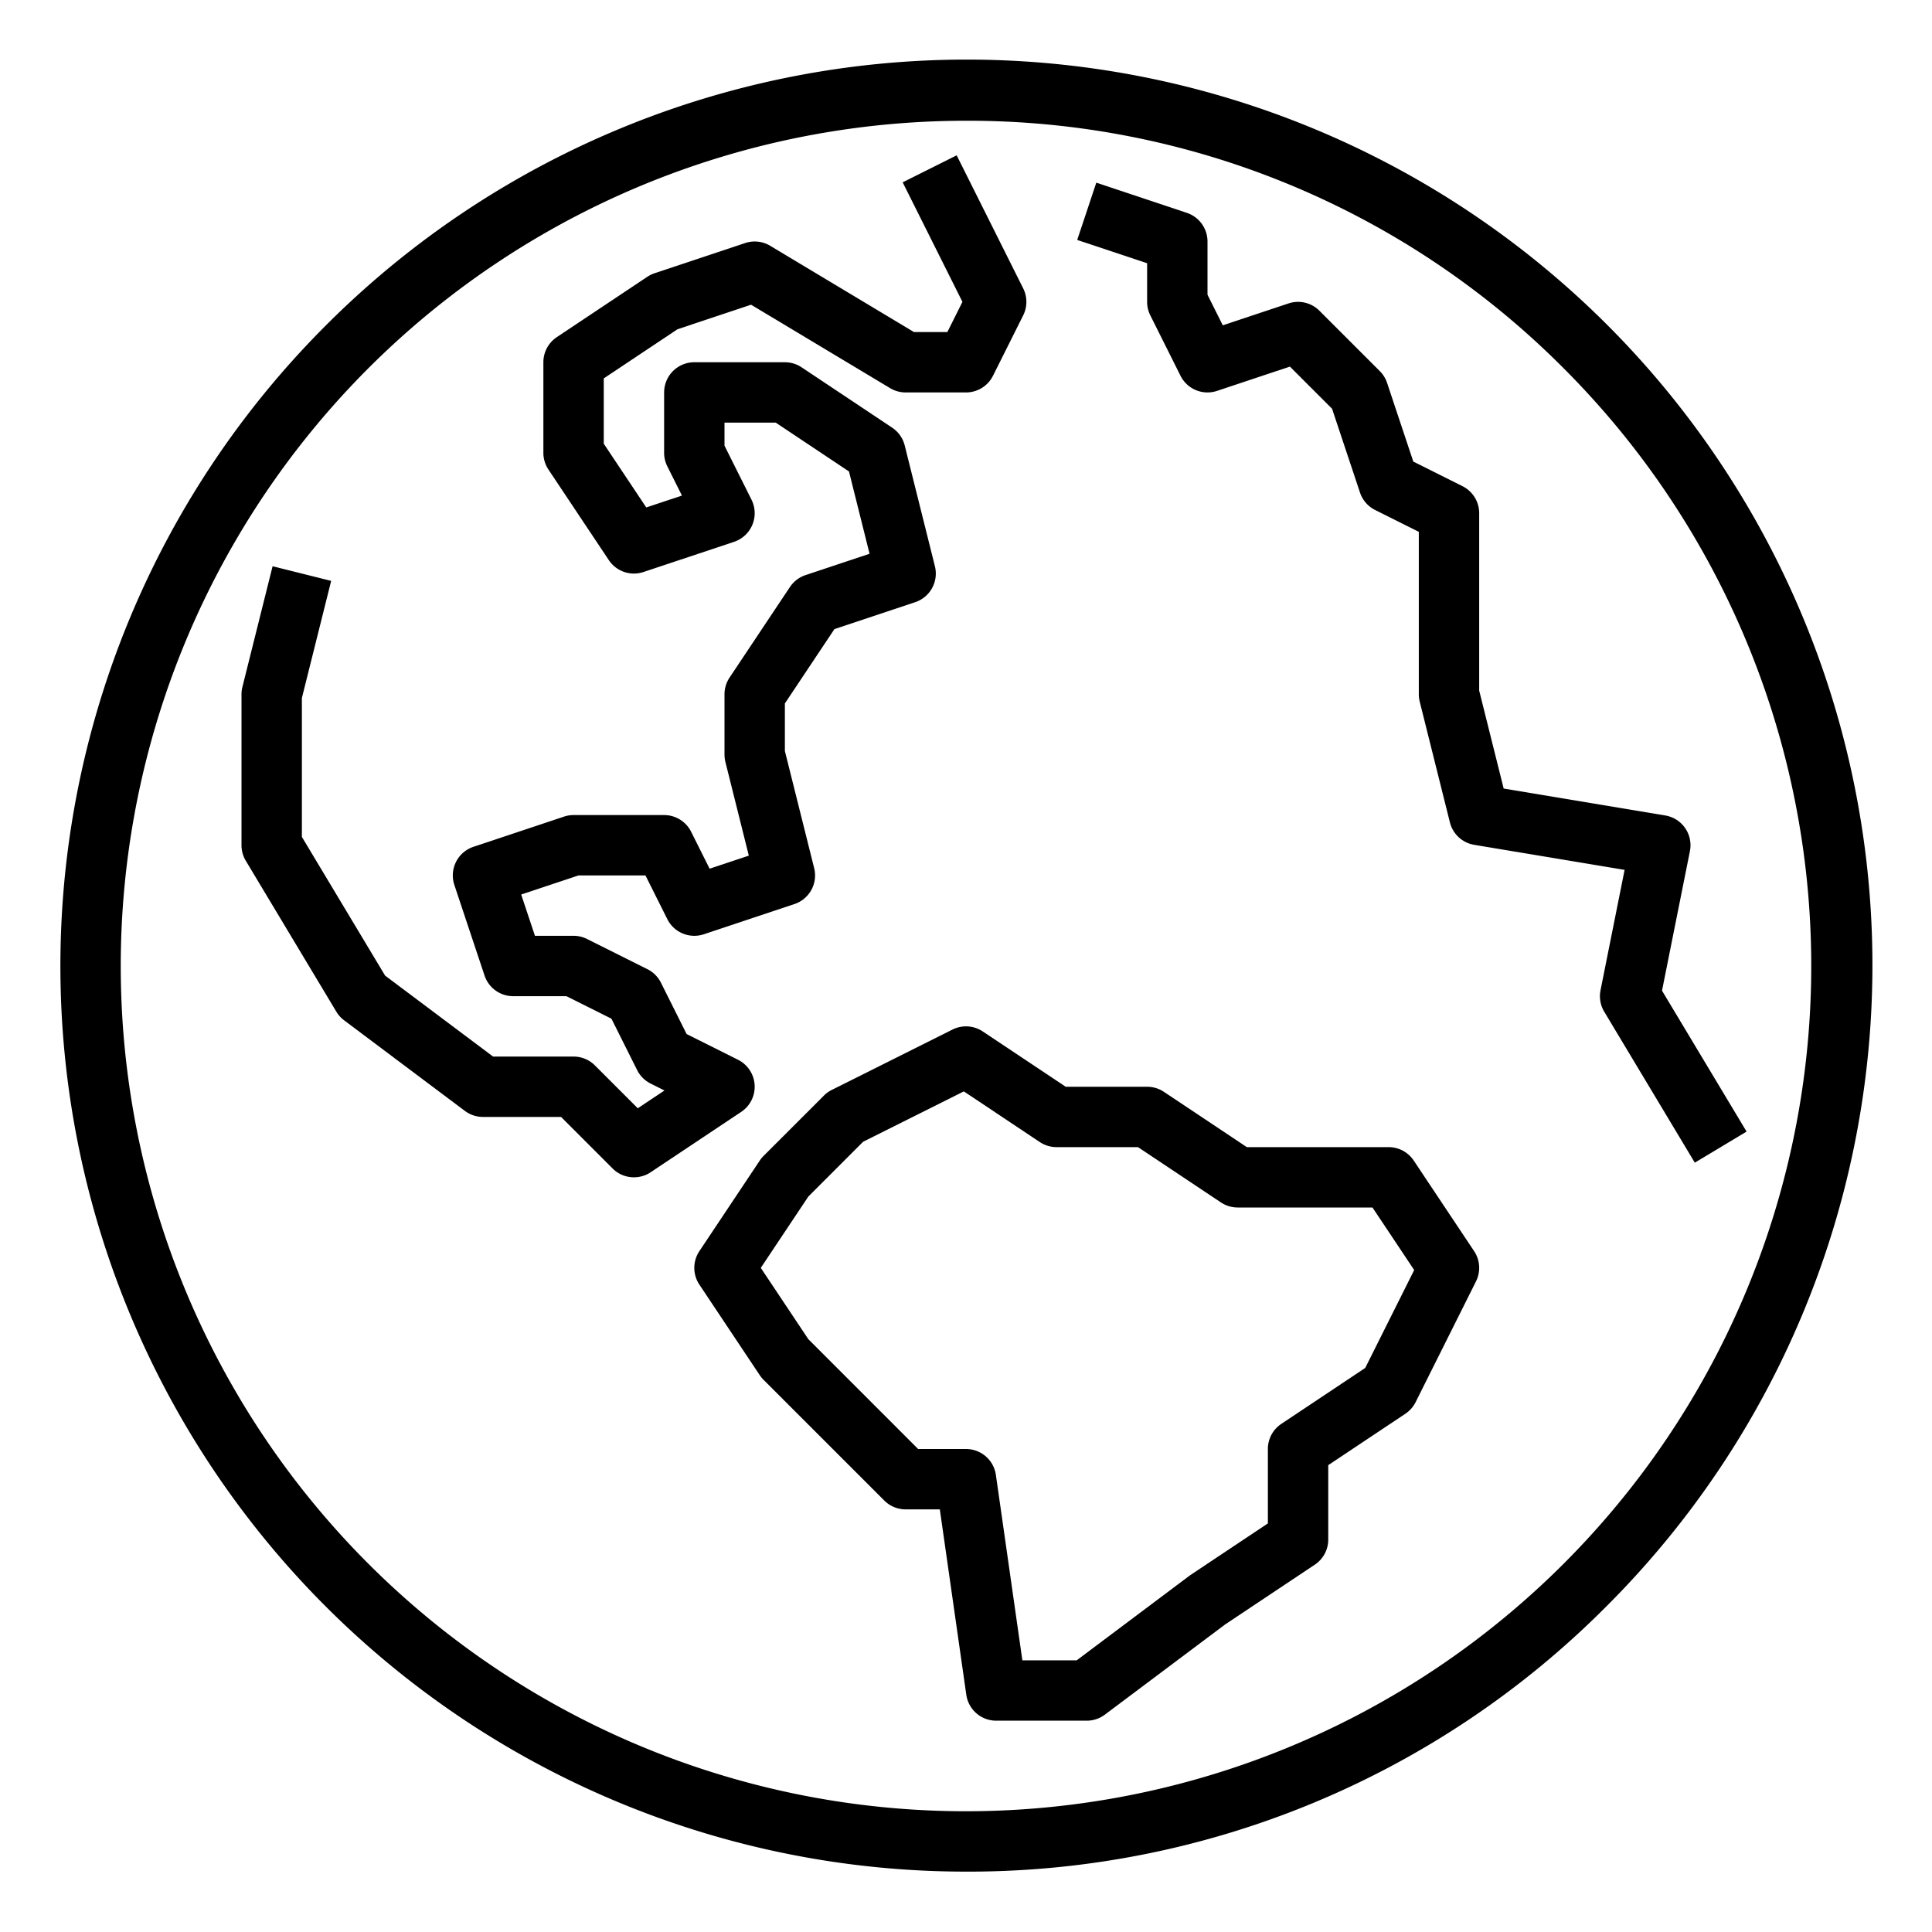
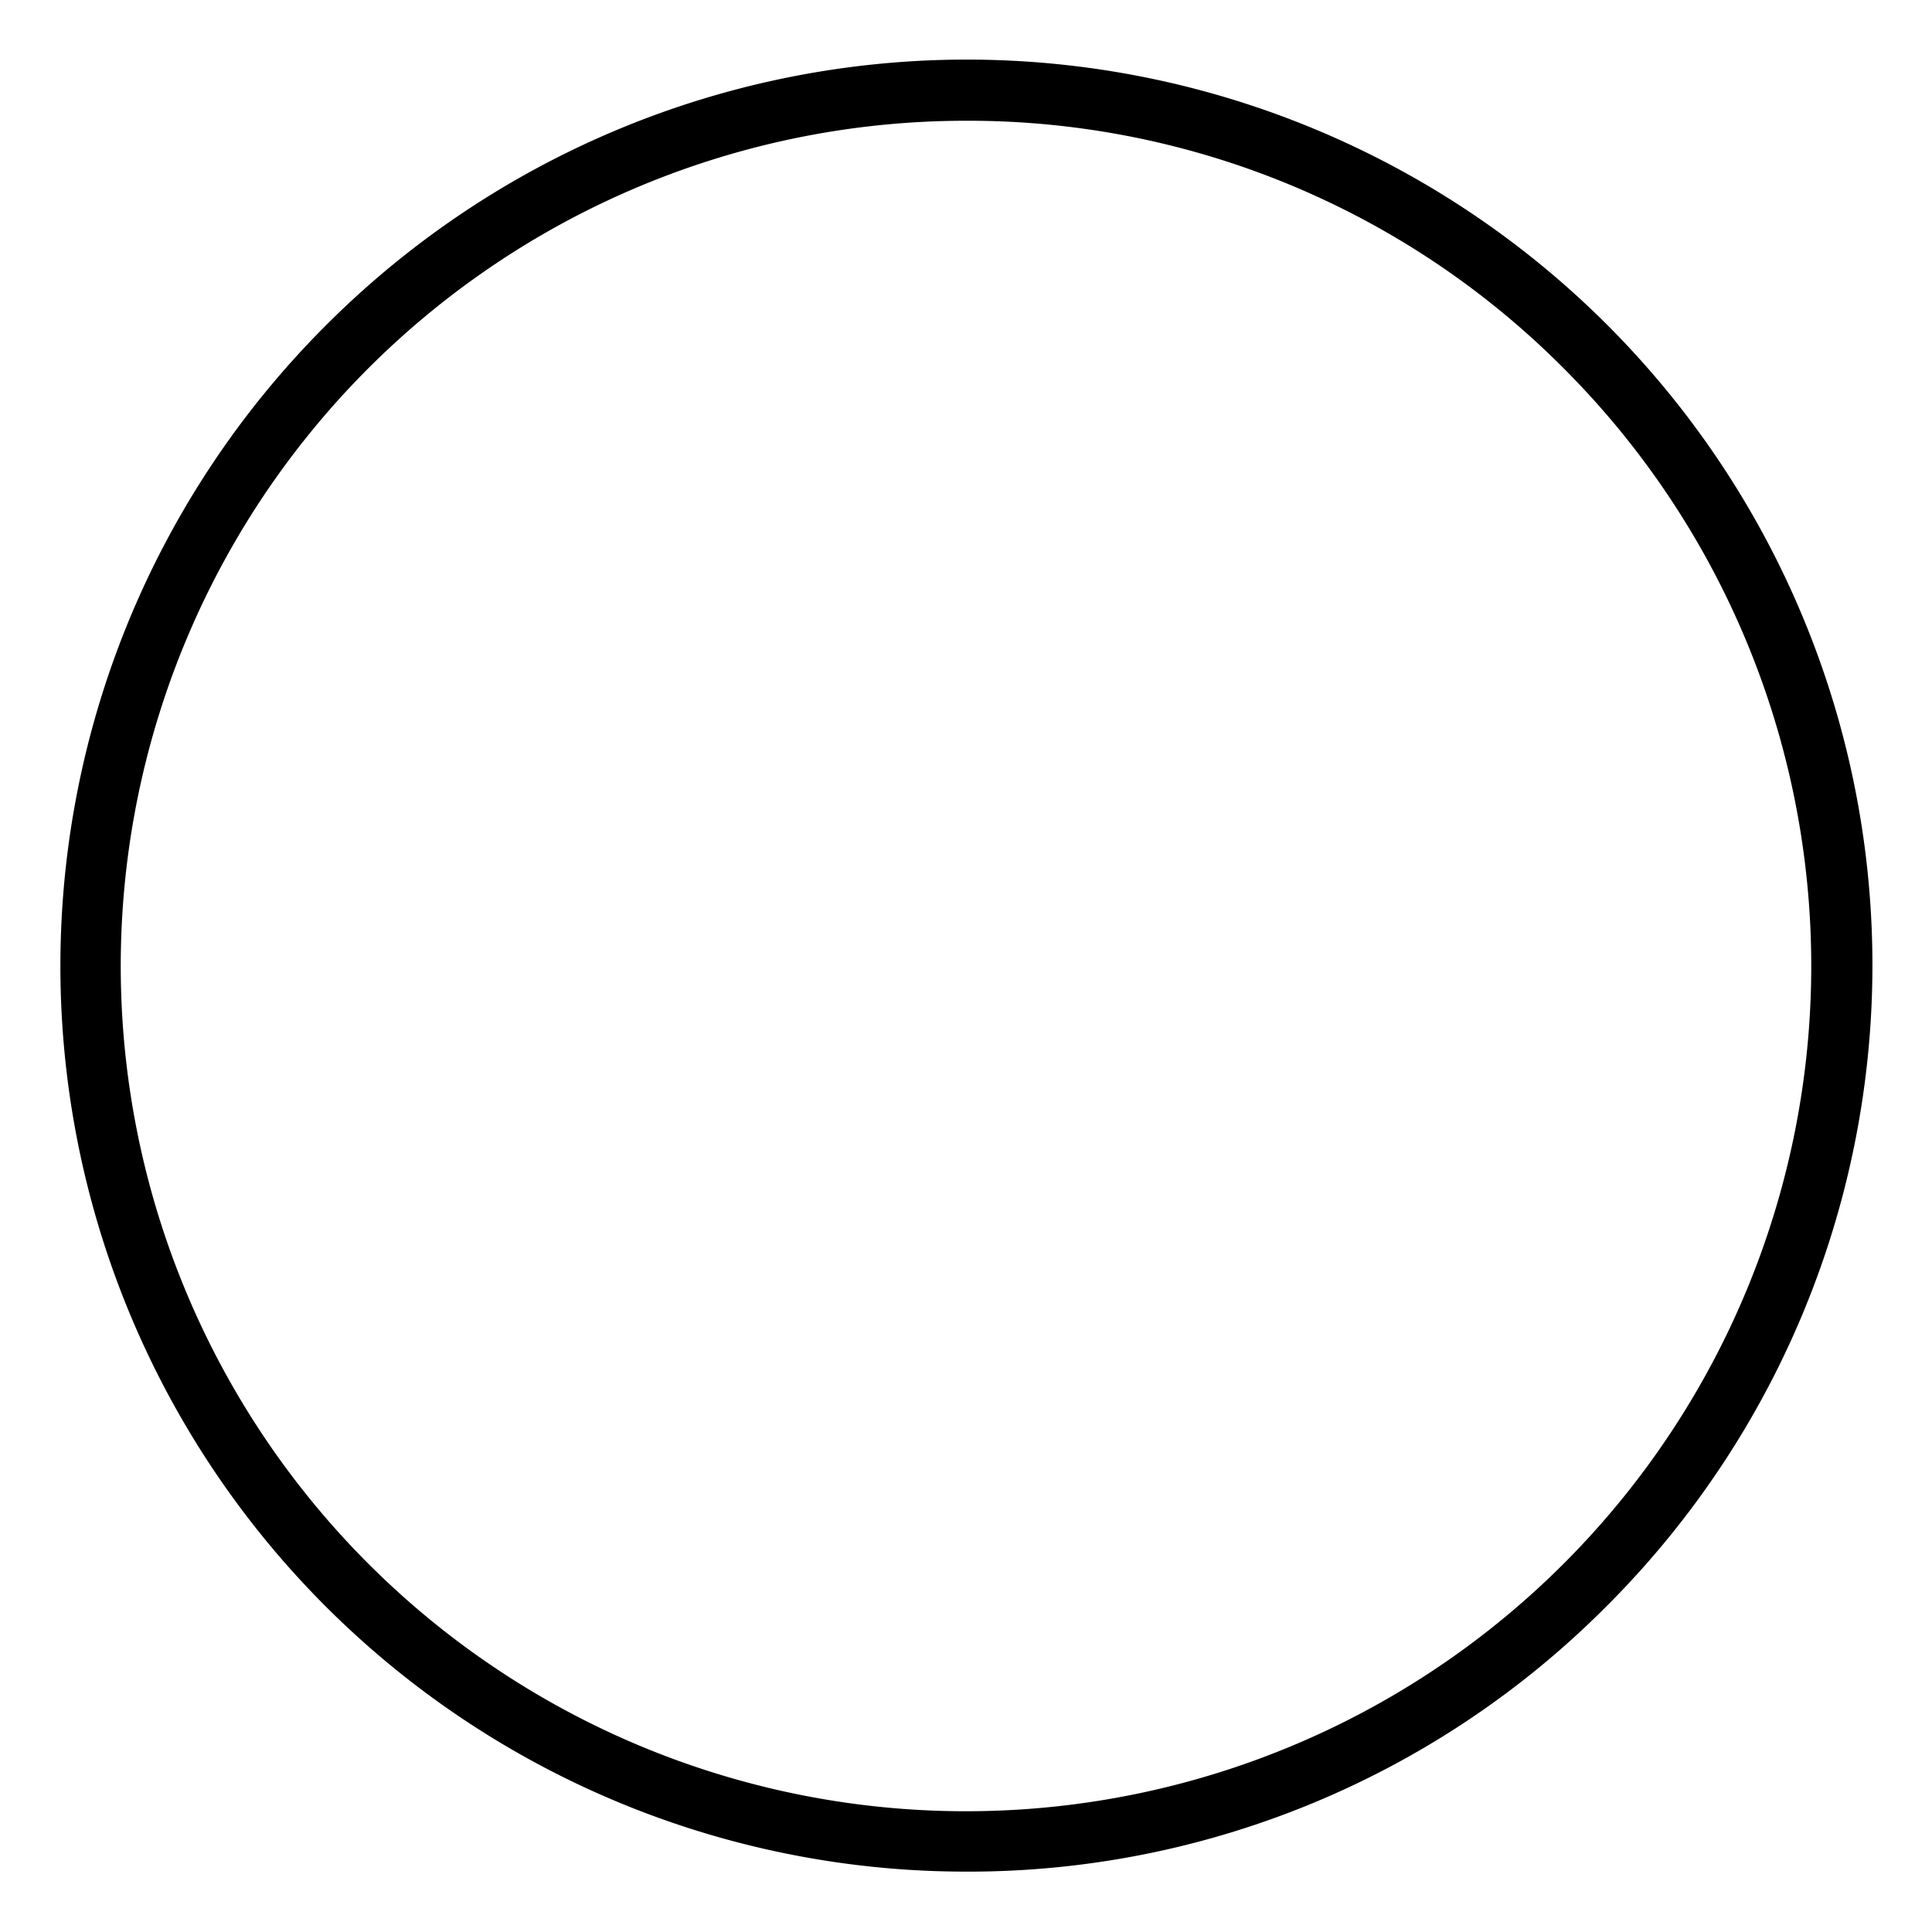
<svg xmlns="http://www.w3.org/2000/svg" id="Outline" viewBox="0 0 512 512" width="512" height="512">
  <path d="M256,496A240,240,0,0,1,86.3,86.294a240,240,0,1,1,339.41,339.412A238.426,238.426,0,0,1,256,496Zm0-464A224,224,0,0,0,97.608,414.392,224,224,0,0,0,414.392,97.608,222.535,222.535,0,0,0,256,32Z" />
-   <path d="M288,456H264a8,8,0,0,1-7.92-6.869L249.062,400H240a8,8,0,0,1-5.657-2.343l-32-32a8.052,8.052,0,0,1-1-1.219l-16-24a8,8,0,0,1,0-8.875l16-24a8.011,8.011,0,0,1,1-1.22l16-16a7.986,7.986,0,0,1,2.079-1.5l32-16a8,8,0,0,1,8.016.5L282.422,288H304a8,8,0,0,1,4.438,1.344L330.422,304H368a8,8,0,0,1,6.656,3.563l16,24a8,8,0,0,1,.5,8.015l-16,32a7.994,7.994,0,0,1-2.717,3.078L352,388.281V408a8,8,0,0,1-3.562,6.656l-23.816,15.877L292.8,454.4A8.006,8.006,0,0,1,288,456Zm-17.062-16h14.4L315.2,417.6q.177-.134.362-.256L336,403.719V384a8,8,0,0,1,3.562-6.656L361.8,362.522l12.974-25.947L363.719,320H328a8,8,0,0,1-4.438-1.344L301.578,304H280a8,8,0,0,1-4.438-1.344l-20.137-13.425-26.686,13.344L214.217,317.1l-12.6,18.9,12.6,18.9,29.1,29.1H256a8,8,0,0,1,7.92,6.869Z" />
-   <path d="M168,312a7.994,7.994,0,0,1-5.66-2.343L148.687,296H128a8.006,8.006,0,0,1-4.8-1.6l-32-24a8.013,8.013,0,0,1-2.06-2.284l-24-40A8.009,8.009,0,0,1,64,224V184a7.977,7.977,0,0,1,.239-1.94l8-32,15.522,3.88L80,184.985v36.8l22.054,36.756L130.667,280H152a8,8,0,0,1,5.657,2.343l11.363,11.363,7.072-4.716-3.67-1.835a8,8,0,0,1-3.577-3.577l-6.808-13.615L150.111,264H136a8,8,0,0,1-7.59-5.47l-8-24a8,8,0,0,1,5.06-10.119l24-8A8,8,0,0,1,152,216h24a8,8,0,0,1,7.155,4.422l4.9,9.794,10.389-3.463-6.2-24.813A7.977,7.977,0,0,1,192,200V184a8,8,0,0,1,1.344-4.437l16-24a7.987,7.987,0,0,1,4.126-3.152l16.972-5.658-5.453-21.812L205.578,112H192v6.111l7.155,14.311a8,8,0,0,1-4.625,11.167l-24,8a8,8,0,0,1-9.186-3.151l-16-24A8,8,0,0,1,144,120V96a8,8,0,0,1,3.562-6.656l24-16a7.965,7.965,0,0,1,1.908-.933l24-8a8,8,0,0,1,6.646.729L242.216,88h8.84l4-8L239.214,48.315l14.31-7.155,17.631,35.262a8,8,0,0,1,0,7.156l-8,16A8,8,0,0,1,256,104H240a8,8,0,0,1-4.116-1.14L199.039,80.753l-19.493,6.5L160,100.281v17.3l11.267,16.9,9.453-3.15-3.875-7.75A7.994,7.994,0,0,1,176,120V104a8,8,0,0,1,8-8h24a8,8,0,0,1,4.438,1.344l24,16a8,8,0,0,1,3.323,4.716l8,32a8,8,0,0,1-5.231,9.529l-21.4,7.133L208,186.422v12.593l7.761,31.045a8,8,0,0,1-5.231,9.529l-24,8a8,8,0,0,1-9.685-4.011L171.056,232H153.3l-15.179,5.06L141.766,248H152a7.994,7.994,0,0,1,3.578.845l16,8a8,8,0,0,1,3.577,3.577l6.808,13.615,13.615,6.808a8,8,0,0,1,.86,13.811l-24,16A7.977,7.977,0,0,1,168,312Z" />
-   <path d="M449.14,308.116l-24-40a8,8,0,0,1-.985-5.685l6.38-31.9-39.85-6.642a8,8,0,0,1-6.446-5.951l-8-32A7.977,7.977,0,0,1,376,184V140.944l-11.578-5.789a8,8,0,0,1-4.012-4.625l-7.4-22.209L341.839,97.153l-19.309,6.436a7.994,7.994,0,0,1-9.685-4.011l-8-16A7.994,7.994,0,0,1,304,80V69.766l-18.53-6.177,5.06-15.178,24,8A8,8,0,0,1,320,64V78.111l4.053,8.1,17.417-5.8a8,8,0,0,1,8.187,1.932l16,16a8.018,8.018,0,0,1,1.933,3.127l6.952,20.857,13.036,6.518A8,8,0,0,1,392,136v47.015l6.489,25.956,42.826,7.138a8,8,0,0,1,6.53,9.46l-7.394,36.967,22.409,37.348Z" />
</svg>